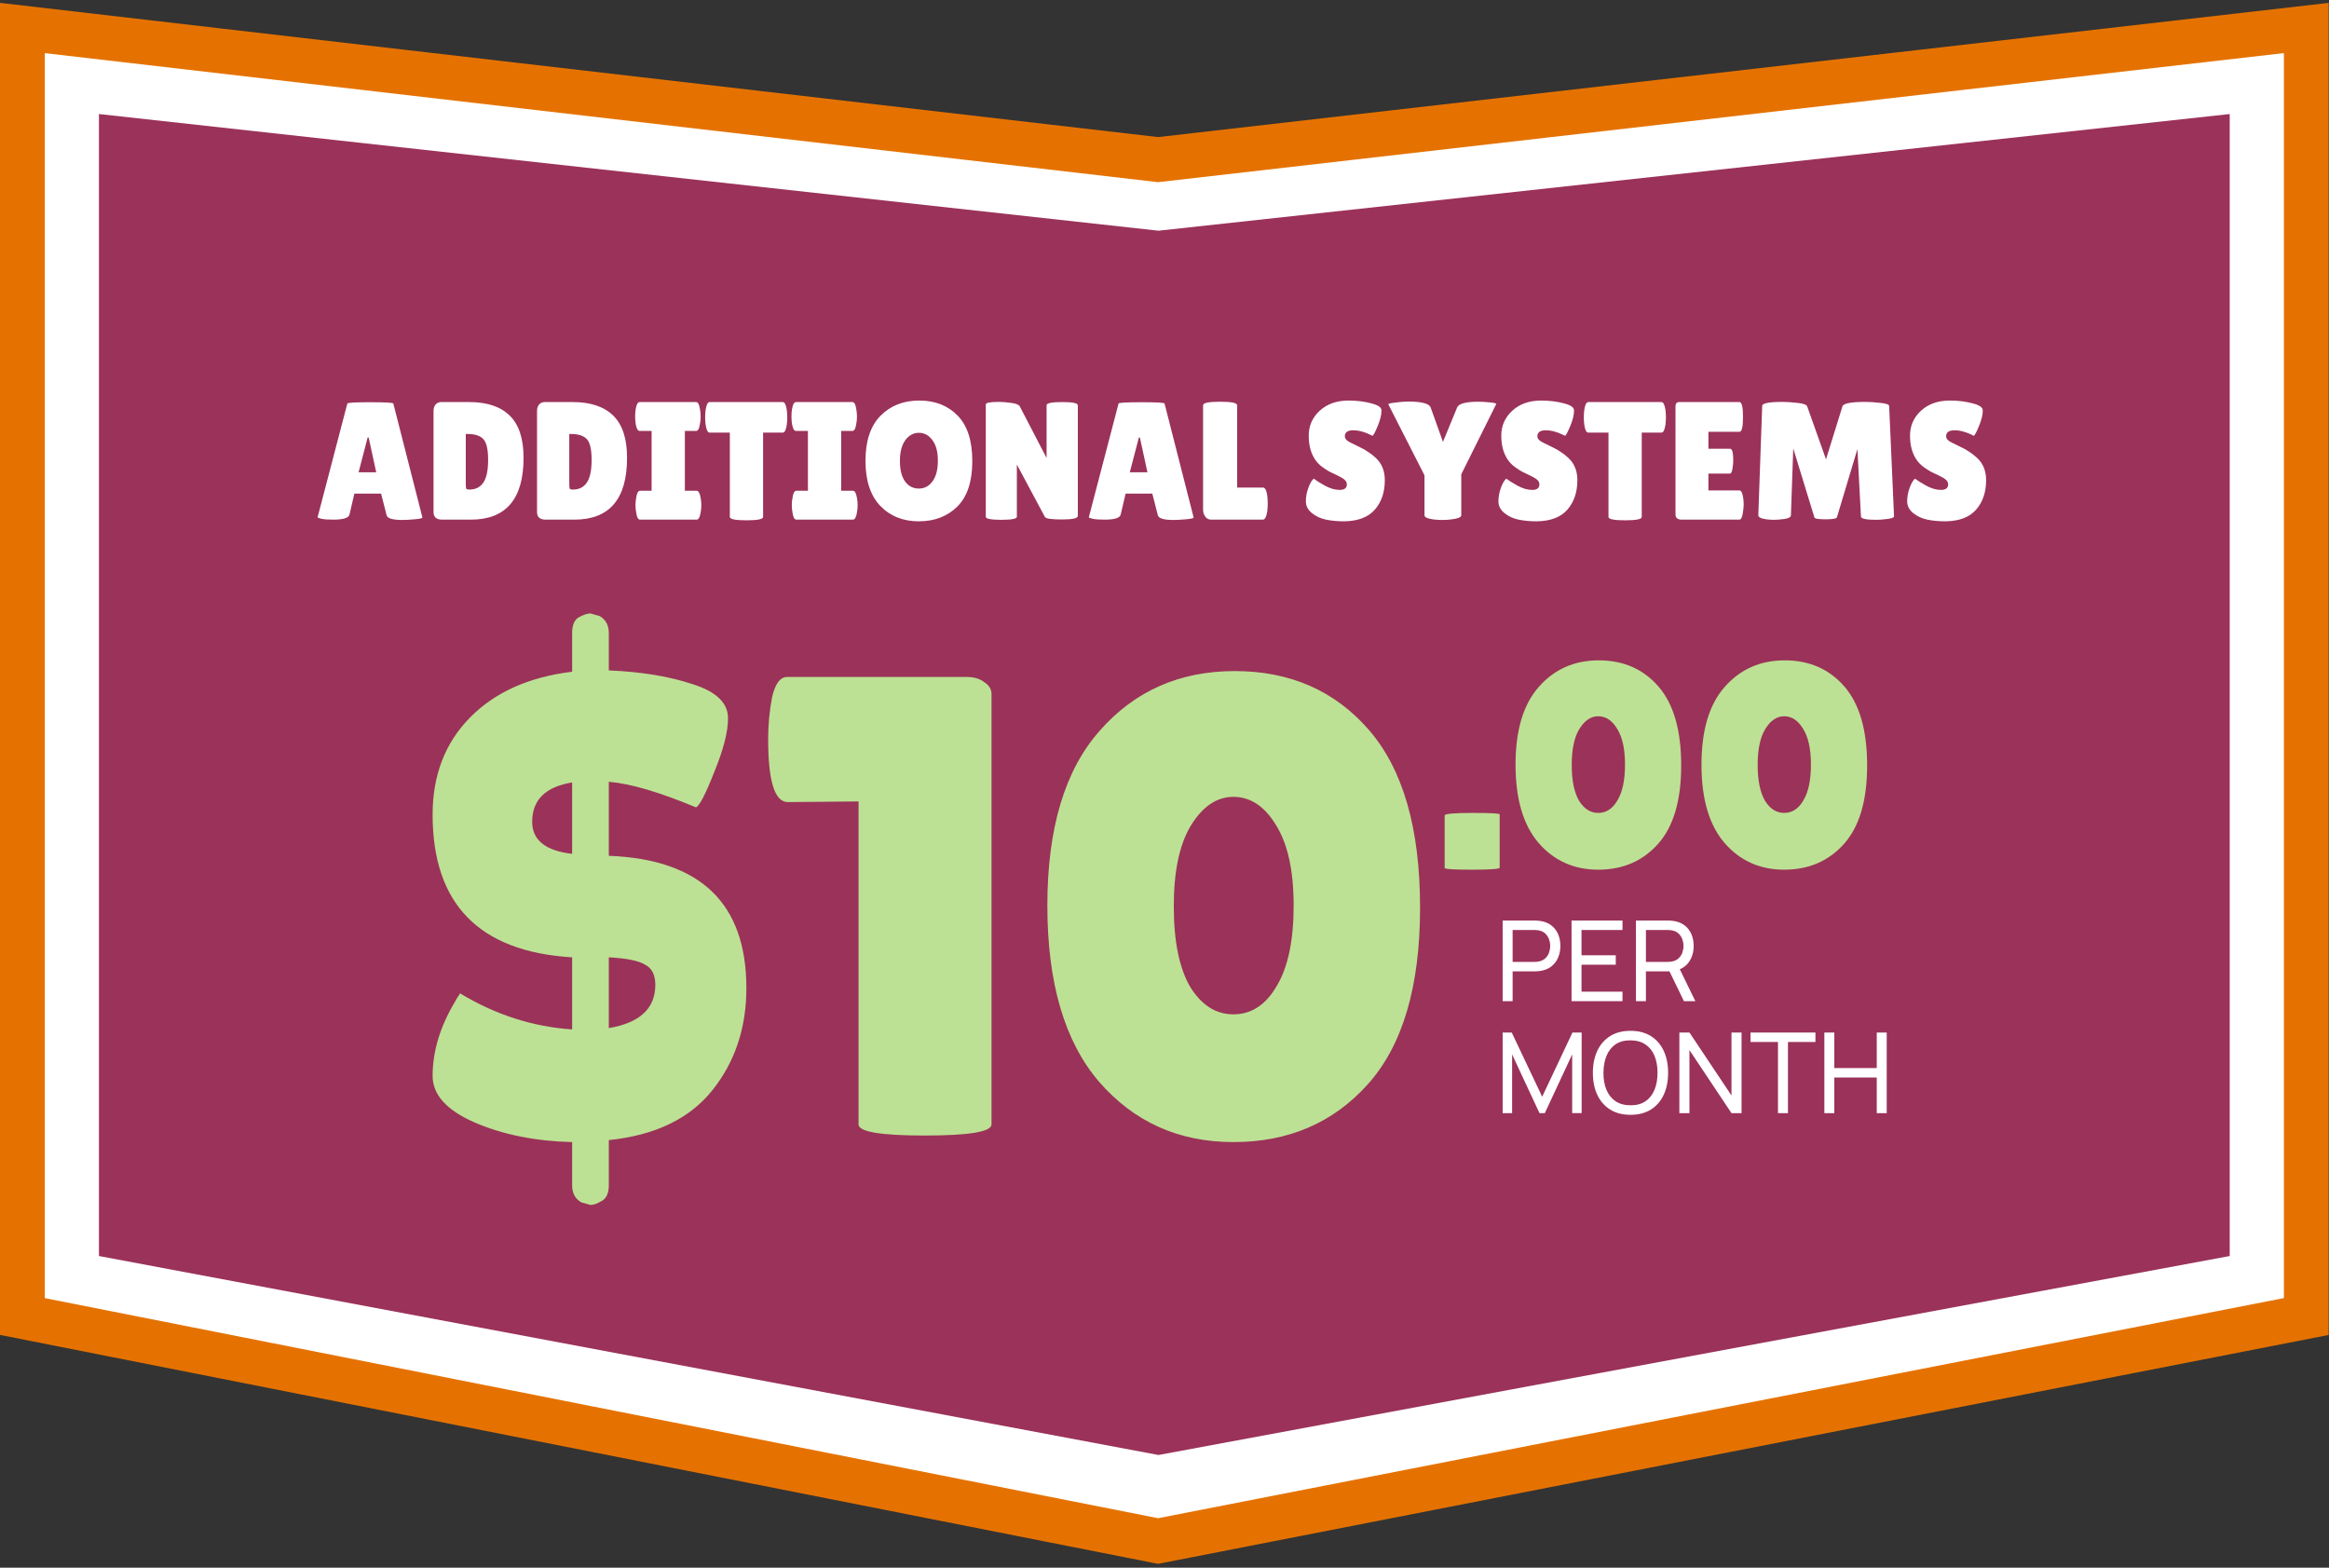
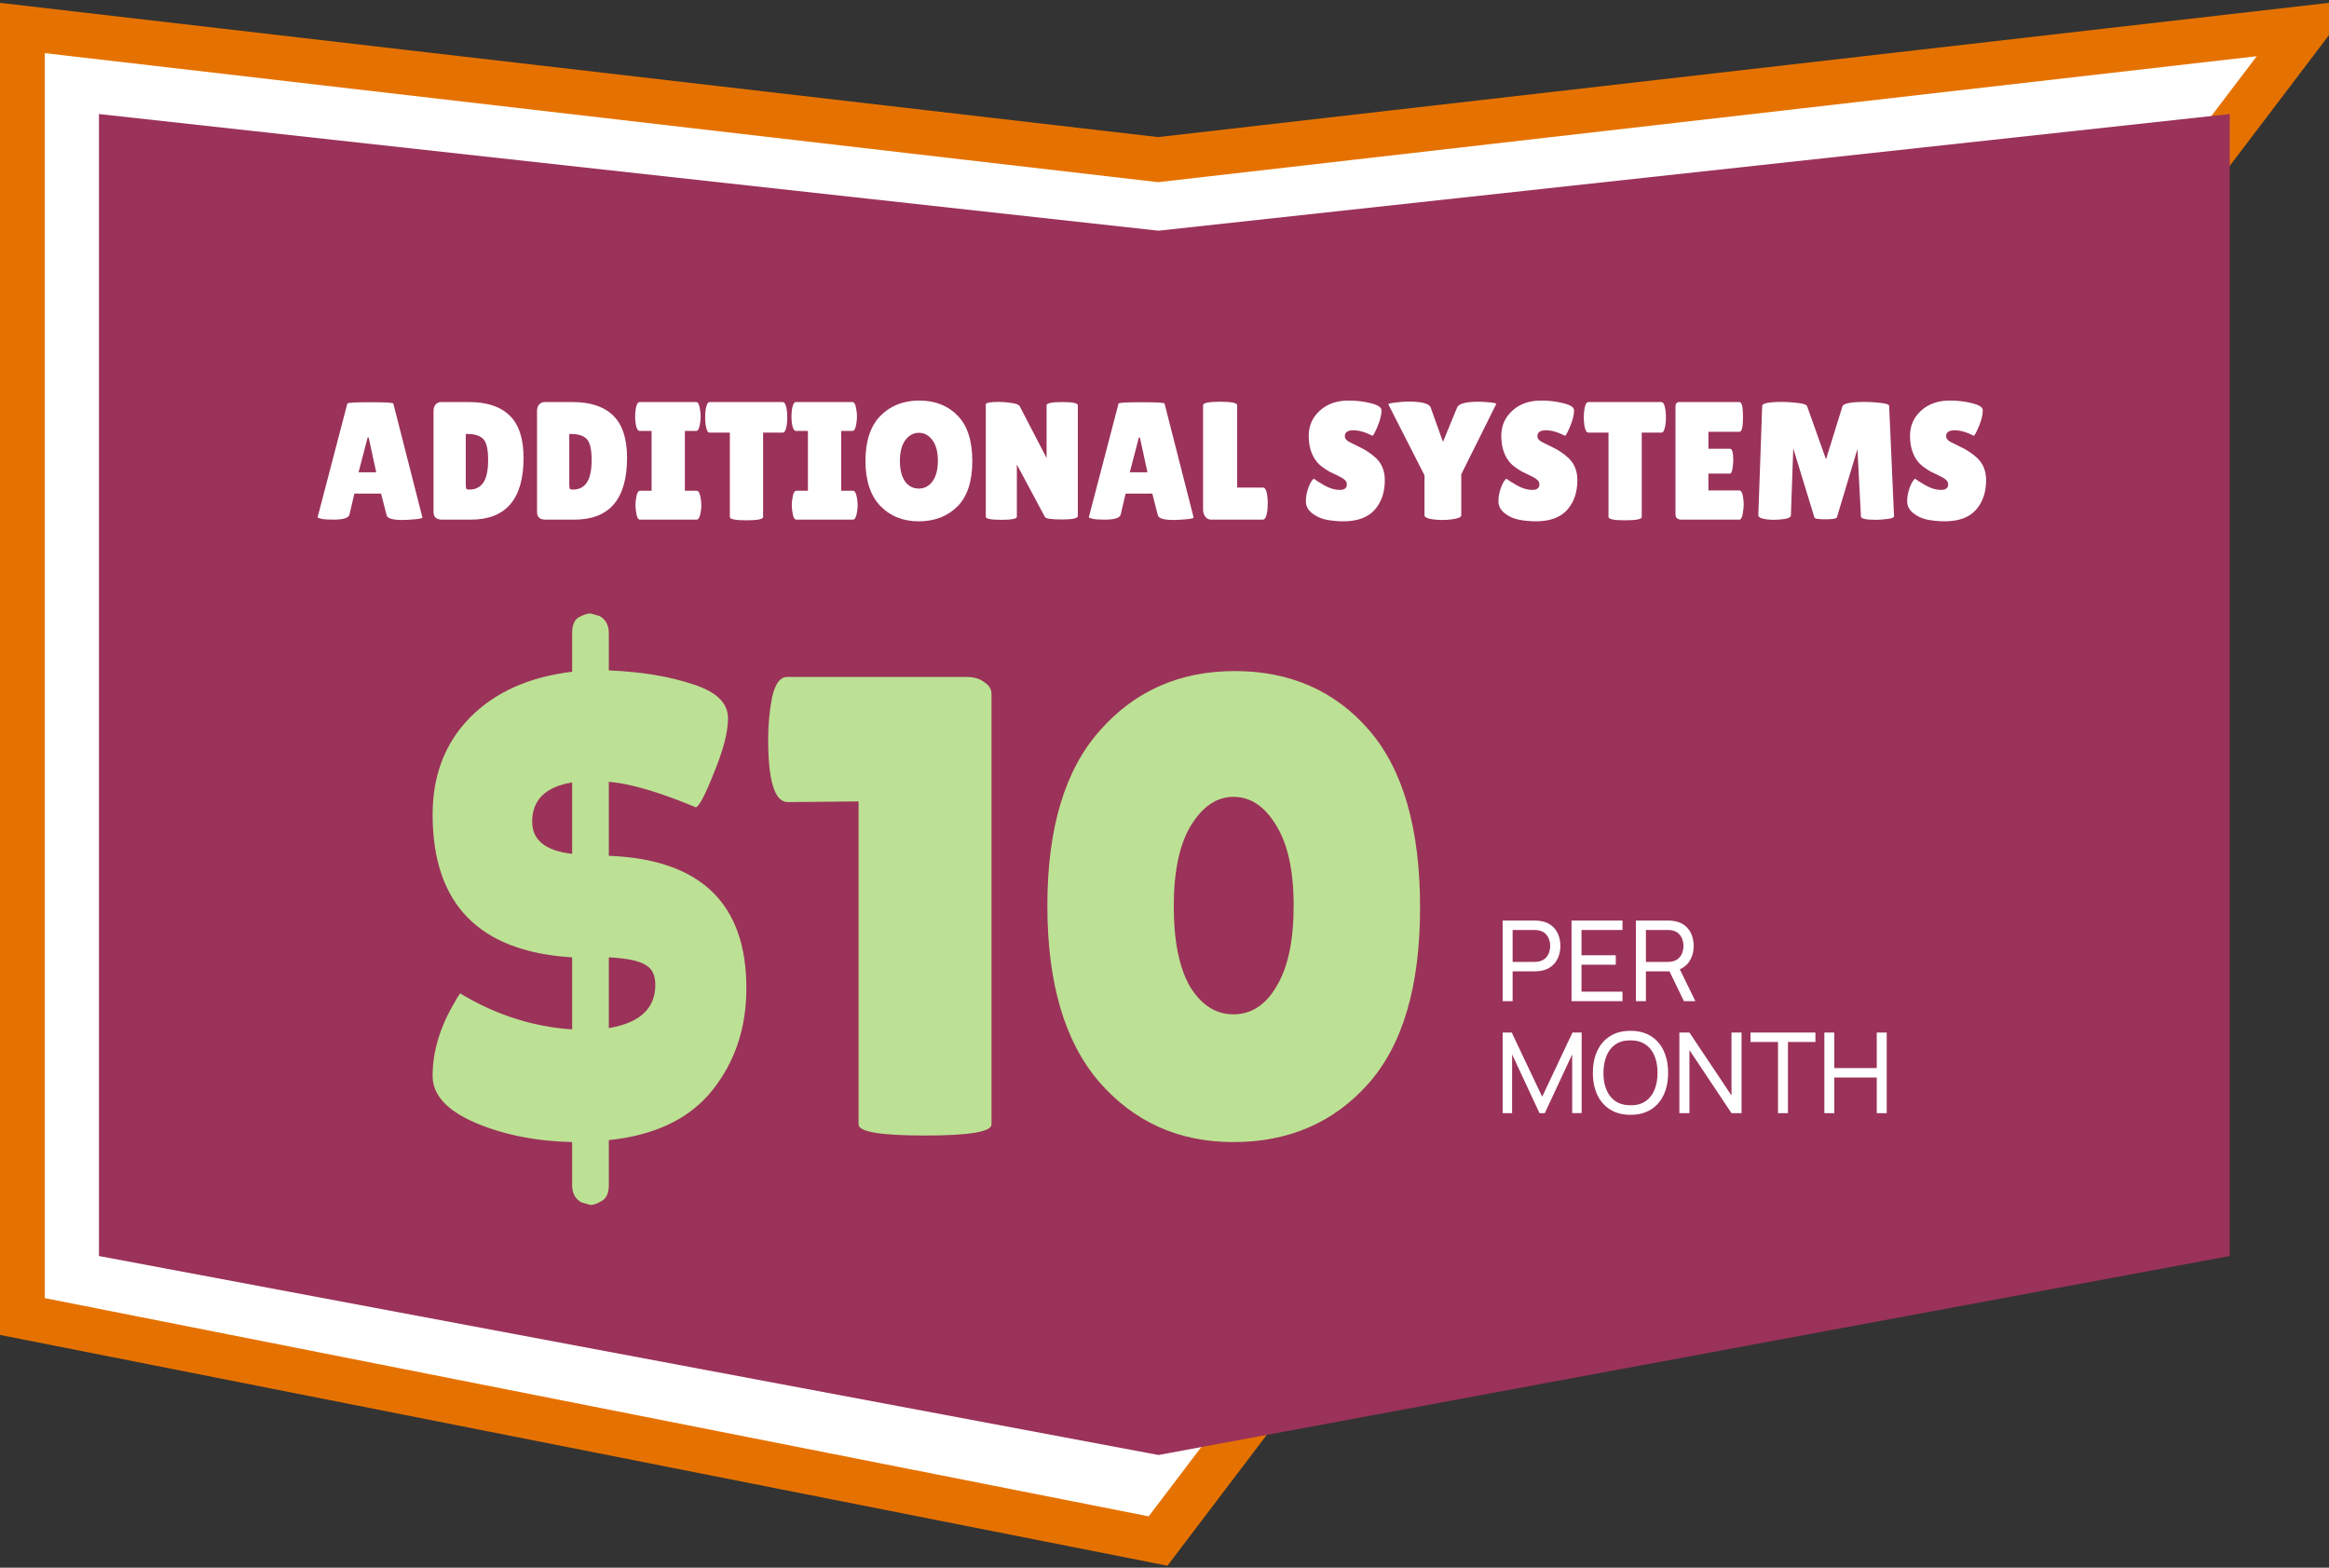
<svg xmlns="http://www.w3.org/2000/svg" width="416" height="280" viewBox="0 0 416 280" fill="none">
  <rect x="0" y="0" width="416" height="280" fill="#333333" stroke="none" />
-   <path fill-rule="evenodd" clip-rule="evenodd" d="M4 5L206.851 28.511L411.941 5V235.135L206.851 275.234L4 235.135V5Z" fill="white" stroke="#E57200" stroke-width="8" />
+   <path fill-rule="evenodd" clip-rule="evenodd" d="M4 5L206.851 28.511L411.941 5L206.851 275.234L4 235.135V5Z" fill="white" stroke="#E57200" stroke-width="8" />
  <path fill-rule="evenodd" clip-rule="evenodd" d="M17.674 20.367L206.926 41.204L398.266 20.367V224.329L206.926 259.868L17.674 224.329V20.367Z" fill="#9B3259" />
  <path d="M71.878 92.87C70.138 92.87 69.198 92.59 69.058 92.03L68.068 88.16H63.298L62.428 91.88C62.308 92.5 61.348 92.81 59.548 92.81C58.588 92.81 57.878 92.76 57.418 92.66C56.958 92.54 56.728 92.45 56.728 92.39L62.038 72.08C62.038 71.92 63.408 71.84 66.148 71.84C68.888 71.84 70.258 71.92 70.258 72.08L75.448 92.42C75.448 92.56 74.988 92.67 74.068 92.75C73.148 92.83 72.418 92.87 71.878 92.87ZM64.048 84.35H67.198L65.848 78.14H65.668L64.048 84.35ZM77.436 91.43V73.43C77.436 72.93 77.556 72.54 77.796 72.26C78.056 71.96 78.386 71.81 78.787 71.81H83.796C86.977 71.81 89.386 72.61 91.026 74.21C92.686 75.81 93.516 78.33 93.516 81.77C93.516 89.13 90.376 92.81 84.097 92.81H78.966C77.947 92.81 77.436 92.35 77.436 91.43ZM83.197 77.51V86.48C83.197 86.9 83.227 87.17 83.287 87.29C83.347 87.39 83.526 87.44 83.826 87.44C84.927 87.44 85.757 87.03 86.317 86.21C86.897 85.39 87.186 84.03 87.186 82.13C87.186 80.21 86.886 78.96 86.287 78.38C85.707 77.8 84.776 77.51 83.496 77.51H83.197ZM95.923 91.43V73.43C95.923 72.93 96.043 72.54 96.283 72.26C96.543 71.96 96.873 71.81 97.273 71.81H102.283C105.463 71.81 107.873 72.61 109.513 74.21C111.173 75.81 112.003 78.33 112.003 81.77C112.003 89.13 108.863 92.81 102.583 92.81H97.453C96.433 92.81 95.923 92.35 95.923 91.43ZM101.683 77.51V86.48C101.683 86.9 101.713 87.17 101.773 87.29C101.833 87.39 102.013 87.44 102.313 87.44C103.413 87.44 104.243 87.03 104.803 86.21C105.383 85.39 105.673 84.03 105.673 82.13C105.673 80.21 105.373 78.96 104.773 78.38C104.193 77.8 103.263 77.51 101.983 77.51H101.683ZM116.389 87.65V76.97H114.259C113.919 76.97 113.679 76.54 113.539 75.68C113.479 75.26 113.449 74.83 113.449 74.39C113.449 73.95 113.479 73.52 113.539 73.1C113.679 72.24 113.919 71.81 114.259 71.81H124.339C124.679 71.81 124.909 72.24 125.029 73.1C125.109 73.52 125.149 73.95 125.149 74.39C125.149 74.83 125.109 75.26 125.029 75.68C124.909 76.54 124.679 76.97 124.339 76.97H122.329V87.65H124.429C124.769 87.65 125.009 88.08 125.149 88.94C125.229 89.36 125.269 89.79 125.269 90.23C125.269 90.67 125.229 91.1 125.149 91.52C125.009 92.38 124.769 92.81 124.429 92.81H114.319C113.979 92.81 113.749 92.38 113.629 91.52C113.549 91.1 113.509 90.67 113.509 90.23C113.509 89.79 113.549 89.36 113.629 88.94C113.749 88.08 113.979 87.65 114.319 87.65H116.389ZM136.301 92.33C136.301 92.73 135.311 92.93 133.331 92.93C131.351 92.93 130.361 92.73 130.361 92.33V77.27H126.761C126.421 77.27 126.181 76.81 126.041 75.89C125.981 75.45 125.951 75 125.951 74.54C125.951 74.08 125.981 73.63 126.041 73.19C126.181 72.27 126.421 71.81 126.761 71.81H139.811C140.151 71.81 140.391 72.27 140.531 73.19C140.591 73.63 140.621 74.08 140.621 74.54C140.621 75 140.591 75.45 140.531 75.89C140.391 76.81 140.151 77.27 139.811 77.27H136.301V92.33ZM144.309 87.65V76.97H142.179C141.839 76.97 141.599 76.54 141.459 75.68C141.399 75.26 141.369 74.83 141.369 74.39C141.369 73.95 141.399 73.52 141.459 73.1C141.599 72.24 141.839 71.81 142.179 71.81H152.259C152.599 71.81 152.829 72.24 152.949 73.1C153.029 73.52 153.069 73.95 153.069 74.39C153.069 74.83 153.029 75.26 152.949 75.68C152.829 76.54 152.599 76.97 152.259 76.97H150.249V87.65H152.349C152.689 87.65 152.929 88.08 153.069 88.94C153.149 89.36 153.189 89.79 153.189 90.23C153.189 90.67 153.149 91.1 153.069 91.52C152.929 92.38 152.689 92.81 152.349 92.81H142.239C141.899 92.81 141.669 92.38 141.549 91.52C141.469 91.1 141.429 90.67 141.429 90.23C141.429 89.79 141.469 89.36 141.549 88.94C141.669 88.08 141.899 87.65 142.239 87.65H144.309ZM164.1 93.11C161.3 93.11 159.01 92.19 157.23 90.35C155.47 88.51 154.59 85.83 154.59 82.31C154.59 78.77 155.48 76.09 157.26 74.27C159.06 72.45 161.37 71.54 164.19 71.54C167.03 71.54 169.32 72.44 171.06 74.24C172.8 76.02 173.67 78.73 173.67 82.37C173.67 85.99 172.78 88.69 171 90.47C169.22 92.23 166.92 93.11 164.1 93.11ZM164.13 77.3C163.17 77.3 162.36 77.74 161.7 78.62C161.06 79.5 160.74 80.74 160.74 82.34C160.74 83.92 161.05 85.14 161.67 86C162.29 86.84 163.1 87.26 164.1 87.26C165.12 87.26 165.94 86.83 166.56 85.97C167.2 85.11 167.52 83.88 167.52 82.28C167.52 80.68 167.19 79.45 166.53 78.59C165.89 77.73 165.09 77.3 164.13 77.3ZM192.519 92.15C192.519 92.57 191.579 92.78 189.699 92.78C187.819 92.78 186.799 92.63 186.639 92.33L181.629 82.97V92.3C181.629 92.66 180.699 92.84 178.839 92.84C176.999 92.84 176.079 92.66 176.079 92.3V72.23C176.079 71.93 176.869 71.78 178.449 71.78C179.069 71.78 179.789 71.84 180.609 71.96C181.449 72.06 181.959 72.26 182.139 72.56L186.939 81.8V72.38C186.939 72 187.869 71.81 189.729 71.81C191.589 71.81 192.519 72 192.519 72.38V92.15ZM209.632 92.87C207.892 92.87 206.952 92.59 206.812 92.03L205.822 88.16H201.052L200.182 91.88C200.062 92.5 199.102 92.81 197.302 92.81C196.342 92.81 195.632 92.76 195.172 92.66C194.712 92.54 194.482 92.45 194.482 92.39L199.792 72.08C199.792 71.92 201.162 71.84 203.902 71.84C206.642 71.84 208.012 71.92 208.012 72.08L213.202 92.42C213.202 92.56 212.742 92.67 211.822 92.75C210.902 92.83 210.172 92.87 209.632 92.87ZM201.802 84.35H204.952L203.602 78.14H203.422L201.802 84.35ZM214.89 91.04V72.38C214.89 71.96 215.9 71.75 217.92 71.75C219.96 71.75 220.98 71.96 220.98 72.38V87.08H225.6C225.96 87.08 226.21 87.55 226.35 88.49C226.41 88.95 226.44 89.42 226.44 89.9C226.44 90.38 226.41 90.87 226.35 91.37C226.19 92.33 225.93 92.81 225.57 92.81H216.33C215.89 92.81 215.54 92.63 215.28 92.27C215.02 91.91 214.89 91.5 214.89 91.04ZM234.662 85.49C235.042 85.79 235.692 86.2 236.612 86.72C237.552 87.24 238.442 87.5 239.282 87.5C240.142 87.5 240.572 87.17 240.572 86.51C240.572 86.21 240.452 85.95 240.212 85.73C239.972 85.49 239.532 85.22 238.892 84.92C238.252 84.62 237.772 84.39 237.452 84.23C237.132 84.05 236.702 83.77 236.162 83.39C235.642 82.99 235.242 82.58 234.962 82.16C234.162 81.02 233.762 79.57 233.762 77.81C233.762 76.05 234.412 74.57 235.712 73.37C237.032 72.15 238.752 71.54 240.872 71.54C242.312 71.54 243.642 71.7 244.862 72.02C246.082 72.32 246.712 72.72 246.752 73.22C246.752 73.28 246.752 73.34 246.752 73.4C246.752 74.1 246.532 74.99 246.092 76.07C245.652 77.13 245.342 77.72 245.162 77.84C243.882 77.18 242.732 76.85 241.712 76.85C240.712 76.85 240.212 77.21 240.212 77.93C240.212 78.37 240.582 78.76 241.322 79.1C241.482 79.18 241.712 79.29 242.012 79.43C242.312 79.57 242.652 79.74 243.032 79.94C243.432 80.12 243.852 80.36 244.292 80.66C244.752 80.94 245.242 81.32 245.762 81.8C246.822 82.8 247.352 84.12 247.352 85.76C247.352 87.9 246.762 89.65 245.582 91.01C244.402 92.37 242.582 93.07 240.122 93.11C238.922 93.11 237.832 93.01 236.852 92.81C235.892 92.61 235.052 92.22 234.332 91.64C233.612 91.06 233.252 90.36 233.252 89.54C233.252 88.72 233.402 87.91 233.702 87.11C234.002 86.29 234.322 85.75 234.662 85.49ZM260.259 72.8C260.519 72.1 261.799 71.75 264.099 71.75C264.679 71.75 265.359 71.79 266.139 71.87C266.939 71.95 267.309 72.05 267.249 72.17L261.009 84.71V92.03C261.009 92.37 260.459 92.61 259.359 92.75C258.799 92.83 258.249 92.87 257.709 92.87C257.169 92.87 256.629 92.84 256.089 92.78C254.989 92.64 254.439 92.39 254.439 92.03V84.89L247.989 72.23C247.909 72.11 248.319 72 249.219 71.9C250.119 71.78 250.879 71.72 251.499 71.72C253.959 71.72 255.309 72.08 255.549 72.8L257.739 78.92L260.259 72.8ZM269.056 85.49C269.436 85.79 270.086 86.2 271.006 86.72C271.946 87.24 272.836 87.5 273.676 87.5C274.536 87.5 274.966 87.17 274.966 86.51C274.966 86.21 274.846 85.95 274.606 85.73C274.366 85.49 273.926 85.22 273.286 84.92C272.646 84.62 272.166 84.39 271.846 84.23C271.526 84.05 271.096 83.77 270.556 83.39C270.036 82.99 269.636 82.58 269.356 82.16C268.556 81.02 268.156 79.57 268.156 77.81C268.156 76.05 268.806 74.57 270.106 73.37C271.426 72.15 273.146 71.54 275.266 71.54C276.706 71.54 278.036 71.7 279.256 72.02C280.476 72.32 281.106 72.72 281.146 73.22C281.146 73.28 281.146 73.34 281.146 73.4C281.146 74.1 280.926 74.99 280.486 76.07C280.046 77.13 279.736 77.72 279.556 77.84C278.276 77.18 277.126 76.85 276.106 76.85C275.106 76.85 274.606 77.21 274.606 77.93C274.606 78.37 274.976 78.76 275.716 79.1C275.876 79.18 276.106 79.29 276.406 79.43C276.706 79.57 277.046 79.74 277.426 79.94C277.826 80.12 278.246 80.36 278.686 80.66C279.146 80.94 279.636 81.32 280.156 81.8C281.216 82.8 281.746 84.12 281.746 85.76C281.746 87.9 281.156 89.65 279.976 91.01C278.796 92.37 276.976 93.07 274.516 93.11C273.316 93.11 272.226 93.01 271.246 92.81C270.286 92.61 269.446 92.22 268.726 91.64C268.006 91.06 267.646 90.36 267.646 89.54C267.646 88.72 267.796 87.91 268.096 87.11C268.396 86.29 268.716 85.75 269.056 85.49ZM293.244 92.33C293.244 92.73 292.254 92.93 290.274 92.93C288.294 92.93 287.304 92.73 287.304 92.33V77.27H283.704C283.364 77.27 283.124 76.81 282.984 75.89C282.924 75.45 282.894 75 282.894 74.54C282.894 74.08 282.924 73.63 282.984 73.19C283.124 72.27 283.364 71.81 283.704 71.81H296.754C297.094 71.81 297.334 72.27 297.474 73.19C297.534 73.63 297.564 74.08 297.564 74.54C297.564 75 297.534 75.45 297.474 75.89C297.334 76.81 297.094 77.27 296.754 77.27H293.244V92.33ZM309.022 80.15C309.402 80.15 309.592 80.85 309.592 82.25C309.592 82.67 309.542 83.17 309.442 83.75C309.362 84.31 309.202 84.59 308.962 84.59H305.152V87.59H310.672C311.012 87.59 311.242 88.03 311.362 88.91C311.422 89.29 311.452 89.7 311.452 90.14C311.452 90.56 311.392 91.11 311.272 91.79C311.152 92.47 310.952 92.81 310.672 92.81H300.412C299.652 92.81 299.272 92.5 299.272 91.88V72.59C299.272 72.07 299.502 71.81 299.962 71.81H310.702C311.122 71.81 311.332 72.7 311.332 74.48C311.332 76.24 311.122 77.12 310.702 77.12H305.152V80.15H309.022ZM335.067 92.84C333.287 92.84 332.397 92.64 332.397 92.24L331.767 80.21L328.107 92.39C328.027 92.63 327.347 92.75 326.067 92.75C324.787 92.75 324.127 92.64 324.087 92.42L320.307 80.09L319.887 92.06C319.867 92.36 319.487 92.57 318.747 92.69C318.007 92.79 317.387 92.84 316.887 92.84C316.407 92.84 315.937 92.81 315.477 92.75C314.517 92.61 314.047 92.36 314.067 92L314.757 72.5C314.757 72.02 315.977 71.78 318.417 71.78C319.137 71.78 320.017 71.84 321.057 71.96C322.097 72.06 322.677 72.27 322.797 72.59L326.157 82.04L329.097 72.56C329.277 72.04 330.657 71.78 333.237 71.78C333.977 71.78 334.857 71.84 335.877 71.96C336.917 72.06 337.437 72.25 337.437 72.53L338.307 92.21C338.307 92.43 337.917 92.59 337.137 92.69C336.357 92.79 335.667 92.84 335.067 92.84ZM342.064 85.49C342.444 85.79 343.094 86.2 344.014 86.72C344.954 87.24 345.844 87.5 346.684 87.5C347.544 87.5 347.974 87.17 347.974 86.51C347.974 86.21 347.854 85.95 347.614 85.73C347.374 85.49 346.934 85.22 346.294 84.92C345.654 84.62 345.174 84.39 344.854 84.23C344.534 84.05 344.104 83.77 343.564 83.39C343.044 82.99 342.644 82.58 342.364 82.16C341.564 81.02 341.164 79.57 341.164 77.81C341.164 76.05 341.814 74.57 343.114 73.37C344.434 72.15 346.154 71.54 348.274 71.54C349.714 71.54 351.044 71.7 352.264 72.02C353.484 72.32 354.114 72.72 354.154 73.22C354.154 73.28 354.154 73.34 354.154 73.4C354.154 74.1 353.934 74.99 353.494 76.07C353.054 77.13 352.744 77.72 352.564 77.84C351.284 77.18 350.134 76.85 349.114 76.85C348.114 76.85 347.614 77.21 347.614 77.93C347.614 78.37 347.984 78.76 348.724 79.1C348.884 79.18 349.114 79.29 349.414 79.43C349.714 79.57 350.054 79.74 350.434 79.94C350.834 80.12 351.254 80.36 351.694 80.66C352.154 80.94 352.644 81.32 353.164 81.8C354.224 82.8 354.754 84.12 354.754 85.76C354.754 87.9 354.164 89.65 352.984 91.01C351.804 92.37 349.984 93.07 347.524 93.11C346.324 93.11 345.234 93.01 344.254 92.81C343.294 92.61 342.454 92.22 341.734 91.64C341.014 91.06 340.654 90.36 340.654 89.54C340.654 88.72 340.804 87.91 341.104 87.11C341.404 86.29 341.724 85.75 342.064 85.49Z" fill="white" />
  <path d="M108.745 113.071V119.74C114.517 119.974 119.509 120.793 123.721 122.197C127.933 123.523 130.039 125.551 130.039 128.281C130.039 130.699 129.22 133.897 127.582 137.875C126.022 141.853 124.93 143.959 124.306 144.193C117.754 141.463 112.567 139.942 108.745 139.63V152.851C125.125 153.475 133.315 161.353 133.315 176.485C133.315 183.583 131.287 189.667 127.231 194.737C123.175 199.807 117.013 202.771 108.745 203.629V211.702C108.745 213.106 108.316 214.042 107.458 214.51C106.678 214.978 106.015 215.212 105.469 215.212L103.831 214.744C102.739 214.12 102.193 213.106 102.193 211.702V203.98C95.641 203.824 89.83 202.654 84.76 200.47C79.768 198.286 77.272 195.517 77.272 192.163C77.272 187.795 78.598 183.388 81.25 178.942C81.484 178.474 81.796 177.967 82.186 177.421C88.504 181.243 95.173 183.388 102.193 183.856V170.986C85.579 169.972 77.272 161.47 77.272 145.48C77.272 138.46 79.495 132.688 83.941 128.164C88.387 123.64 94.471 120.91 102.193 119.974V113.071C102.193 111.667 102.583 110.731 103.363 110.263C104.221 109.795 104.923 109.561 105.469 109.561L107.107 110.029C108.199 110.653 108.745 111.667 108.745 113.071ZM117.052 175.9C117.052 174.106 116.428 172.897 115.18 172.273C114.01 171.571 111.865 171.142 108.745 170.986V183.622C114.283 182.686 117.052 180.112 117.052 175.9ZM95.056 146.767C95.056 150.043 97.435 151.954 102.193 152.5V139.747C97.435 140.527 95.056 142.867 95.056 146.767ZM177.102 200.821C177.102 202.147 173.124 202.81 165.168 202.81C157.29 202.81 153.351 202.147 153.351 200.821V143.14L140.715 143.257C138.375 143.257 137.205 139.513 137.205 132.025C137.205 129.451 137.439 126.955 137.907 124.537C138.453 122.119 139.35 120.91 140.598 120.91H172.656C173.982 120.91 175.035 121.222 175.815 121.846C176.673 122.392 177.102 123.094 177.102 123.952V200.821ZM220.304 203.98C210.554 203.98 202.559 200.392 196.319 193.216C190.157 186.04 187.076 175.549 187.076 161.743C187.076 147.937 190.196 137.524 196.436 130.504C202.676 123.406 210.71 119.857 220.538 119.857C230.444 119.857 238.439 123.367 244.523 130.387C250.607 137.407 253.649 147.976 253.649 162.094C253.649 176.212 250.529 186.742 244.289 193.684C238.127 200.548 230.132 203.98 220.304 203.98ZM220.304 142.321C217.34 142.321 214.805 144.037 212.699 147.469C210.671 150.823 209.657 155.62 209.657 161.86C209.657 168.1 210.632 172.897 212.582 176.251C214.61 179.527 217.184 181.165 220.304 181.165C223.502 181.165 226.076 179.488 228.026 176.134C230.054 172.78 231.068 167.983 231.068 161.743C231.068 155.503 230.015 150.706 227.909 147.352C225.881 143.998 223.346 142.321 220.304 142.321Z" fill="#BCE194" />
-   <path d="M267.868 154.966C267.868 155.208 266.221 155.33 262.928 155.33C259.669 155.33 258.04 155.226 258.04 155.018V145.658C258.04 145.346 259.669 145.19 262.928 145.19C266.221 145.19 267.868 145.276 267.868 145.45V154.966ZM285.471 155.33C281.137 155.33 277.584 153.735 274.811 150.546C272.072 147.356 270.703 142.694 270.703 136.558C270.703 130.422 272.089 125.794 274.863 122.674C277.636 119.519 281.207 117.942 285.575 117.942C289.977 117.942 293.531 119.502 296.235 122.622C298.939 125.742 300.291 130.439 300.291 136.714C300.291 142.988 298.904 147.668 296.131 150.754C293.392 153.804 289.839 155.33 285.471 155.33ZM285.471 127.926C284.153 127.926 283.027 128.688 282.091 130.214C281.189 131.704 280.739 133.836 280.739 136.61C280.739 139.383 281.172 141.515 282.039 143.006C282.94 144.462 284.084 145.19 285.471 145.19C286.892 145.19 288.036 144.444 288.903 142.954C289.804 141.463 290.255 139.331 290.255 136.558C290.255 133.784 289.787 131.652 288.851 130.162C287.949 128.671 286.823 127.926 285.471 127.926ZM318.682 155.33C314.348 155.33 310.795 153.735 308.022 150.546C305.283 147.356 303.914 142.694 303.914 136.558C303.914 130.422 305.3 125.794 308.074 122.674C310.847 119.519 314.418 117.942 318.786 117.942C323.188 117.942 326.742 119.502 329.446 122.622C332.15 125.742 333.502 130.439 333.502 136.714C333.502 142.988 332.115 147.668 329.342 150.754C326.603 153.804 323.05 155.33 318.682 155.33ZM318.682 127.926C317.364 127.926 316.238 128.688 315.302 130.214C314.4 131.704 313.95 133.836 313.95 136.61C313.95 139.383 314.383 141.515 315.25 143.006C316.151 144.462 317.295 145.19 318.682 145.19C320.103 145.19 321.247 144.444 322.114 142.954C323.015 141.463 323.466 139.331 323.466 136.558C323.466 133.784 322.998 131.652 322.062 130.162C321.16 128.671 320.034 127.926 318.682 127.926Z" fill="#BCE194" />
  <path d="M268.4 178.81V164.41H274.09C274.23 164.41 274.397 164.416 274.59 164.43C274.783 164.436 274.97 164.456 275.15 164.49C275.93 164.61 276.583 164.876 277.11 165.29C277.643 165.703 278.043 166.226 278.31 166.86C278.577 167.486 278.71 168.183 278.71 168.95C278.71 169.71 278.573 170.406 278.3 171.04C278.033 171.666 277.633 172.19 277.1 172.61C276.573 173.023 275.923 173.29 275.15 173.41C274.97 173.436 274.783 173.456 274.59 173.47C274.397 173.483 274.23 173.49 274.09 173.49H270.18V178.81H268.4ZM270.18 171.8H274.03C274.157 171.8 274.3 171.793 274.46 171.78C274.627 171.766 274.783 171.743 274.93 171.71C275.39 171.603 275.763 171.41 276.05 171.13C276.343 170.843 276.557 170.51 276.69 170.13C276.823 169.743 276.89 169.35 276.89 168.95C276.89 168.55 276.823 168.16 276.69 167.78C276.557 167.393 276.343 167.056 276.05 166.77C275.763 166.483 275.39 166.29 274.93 166.19C274.783 166.15 274.627 166.126 274.46 166.12C274.3 166.106 274.157 166.1 274.03 166.1H270.18V171.8ZM280.705 178.81V164.41H289.805V166.1H282.485V170.61H288.605V172.3H282.485V177.12H289.805V178.81H280.705ZM292.209 178.81V164.41H297.899C298.039 164.41 298.205 164.416 298.399 164.43C298.592 164.436 298.779 164.456 298.959 164.49C299.739 164.61 300.392 164.876 300.919 165.29C301.452 165.703 301.852 166.226 302.119 166.86C302.385 167.486 302.519 168.183 302.519 168.95C302.519 170.063 302.229 171.03 301.649 171.85C301.069 172.663 300.219 173.173 299.099 173.38L298.419 173.49H293.989V178.81H292.209ZM300.779 178.81L297.939 172.95L299.699 172.41L302.819 178.81H300.779ZM293.989 171.8H297.839C297.965 171.8 298.109 171.793 298.269 171.78C298.435 171.766 298.592 171.743 298.739 171.71C299.199 171.603 299.572 171.41 299.859 171.13C300.152 170.843 300.365 170.51 300.499 170.13C300.632 169.743 300.699 169.35 300.699 168.95C300.699 168.55 300.632 168.16 300.499 167.78C300.365 167.393 300.152 167.056 299.859 166.77C299.572 166.483 299.199 166.29 298.739 166.19C298.592 166.15 298.435 166.126 298.269 166.12C298.109 166.106 297.965 166.1 297.839 166.1H293.989V171.8ZM268.4 198.81V184.41H270.02L275.46 195.88L280.87 184.41H282.51V198.8H280.82V188.32L275.93 198.81H274.98L270.09 188.32V198.81H268.4ZM291.234 199.11C289.801 199.11 288.584 198.793 287.584 198.16C286.584 197.526 285.821 196.646 285.294 195.52C284.774 194.393 284.514 193.09 284.514 191.61C284.514 190.13 284.774 188.826 285.294 187.7C285.821 186.573 286.584 185.693 287.584 185.06C288.584 184.426 289.801 184.11 291.234 184.11C292.674 184.11 293.894 184.426 294.894 185.06C295.894 185.693 296.654 186.573 297.174 187.7C297.694 188.826 297.954 190.13 297.954 191.61C297.954 193.09 297.694 194.393 297.174 195.52C296.654 196.646 295.894 197.526 294.894 198.16C293.894 198.793 292.674 199.11 291.234 199.11ZM291.234 197.41C292.307 197.416 293.201 197.176 293.914 196.69C294.634 196.196 295.171 195.513 295.524 194.64C295.884 193.766 296.064 192.756 296.064 191.61C296.064 190.456 295.884 189.446 295.524 188.58C295.171 187.713 294.634 187.036 293.914 186.55C293.201 186.063 292.307 185.816 291.234 185.81C290.161 185.803 289.267 186.043 288.554 186.53C287.847 187.016 287.314 187.696 286.954 188.57C286.594 189.443 286.411 190.456 286.404 191.61C286.397 192.756 286.574 193.763 286.934 194.63C287.294 195.496 287.831 196.176 288.544 196.67C289.264 197.156 290.161 197.403 291.234 197.41ZM299.963 198.81V184.41H301.763L309.273 195.66V184.41H311.073V198.81H309.273L301.763 187.55V198.81H299.963ZM317.579 198.81V186.1H312.669V184.41H324.269V186.1H319.359V198.81H317.579ZM325.861 198.81V184.41H327.641V190.76H335.221V184.41H337.001V198.81H335.221V192.45H327.641V198.81H325.861Z" fill="white" />
</svg>